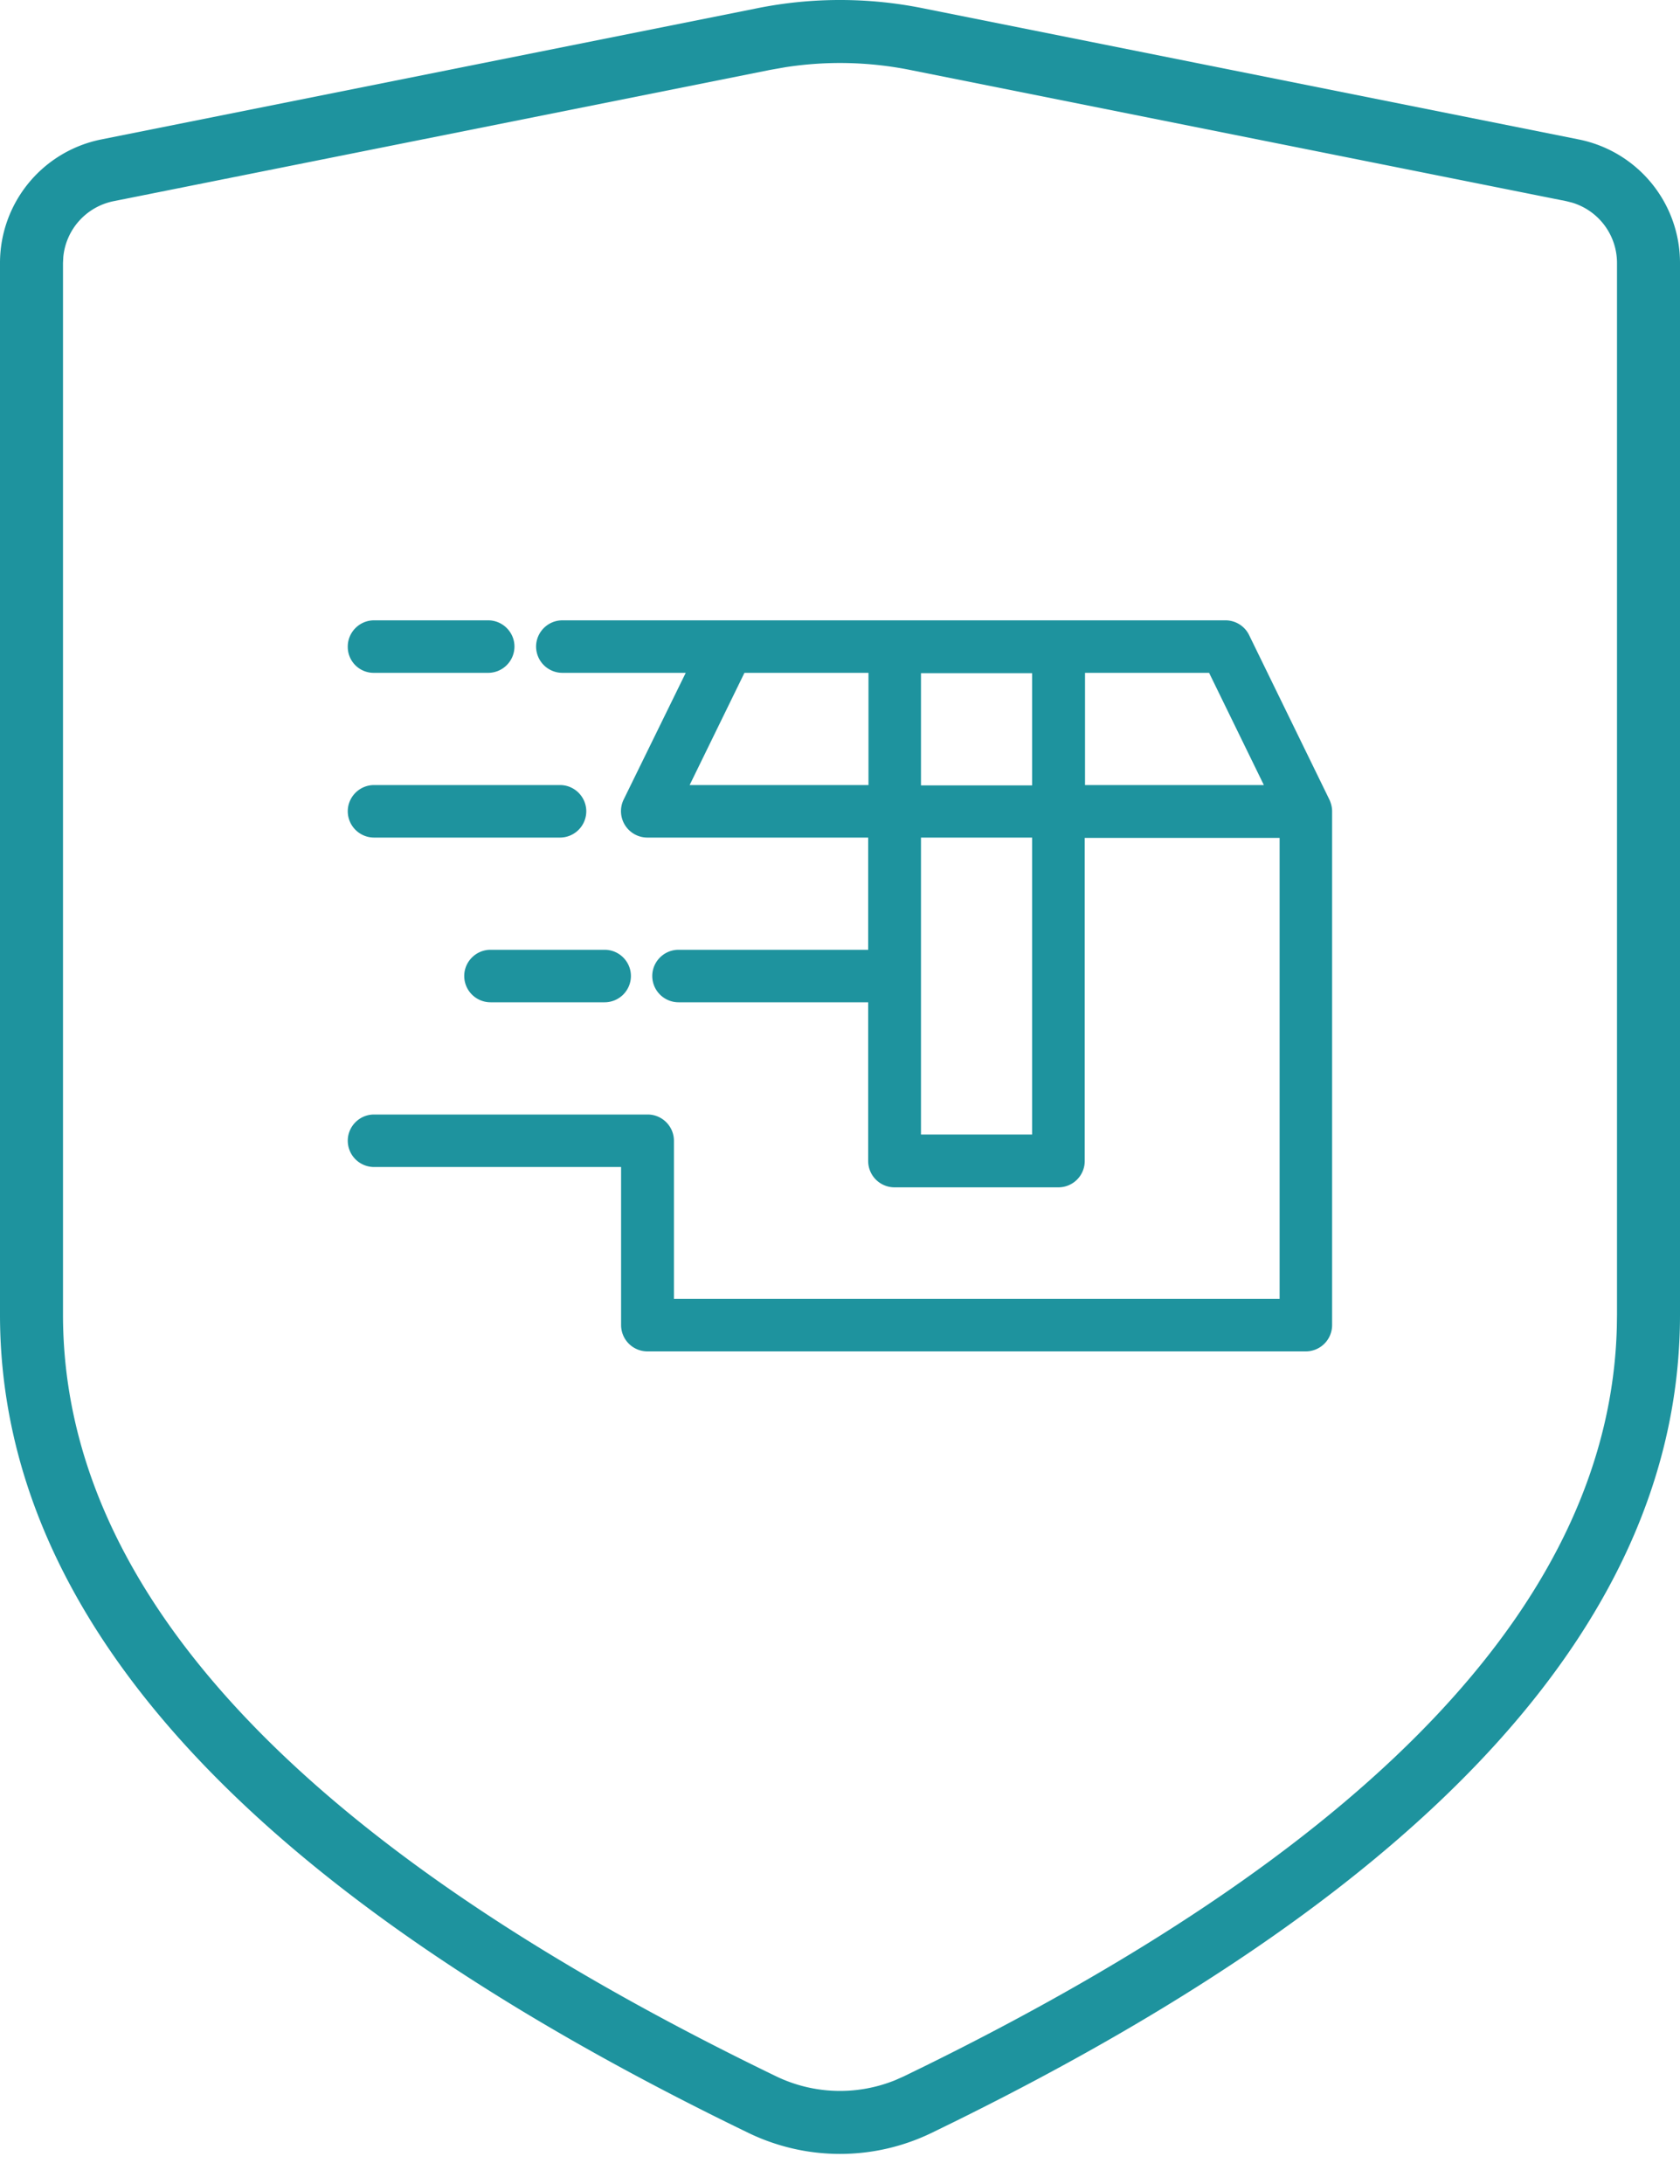
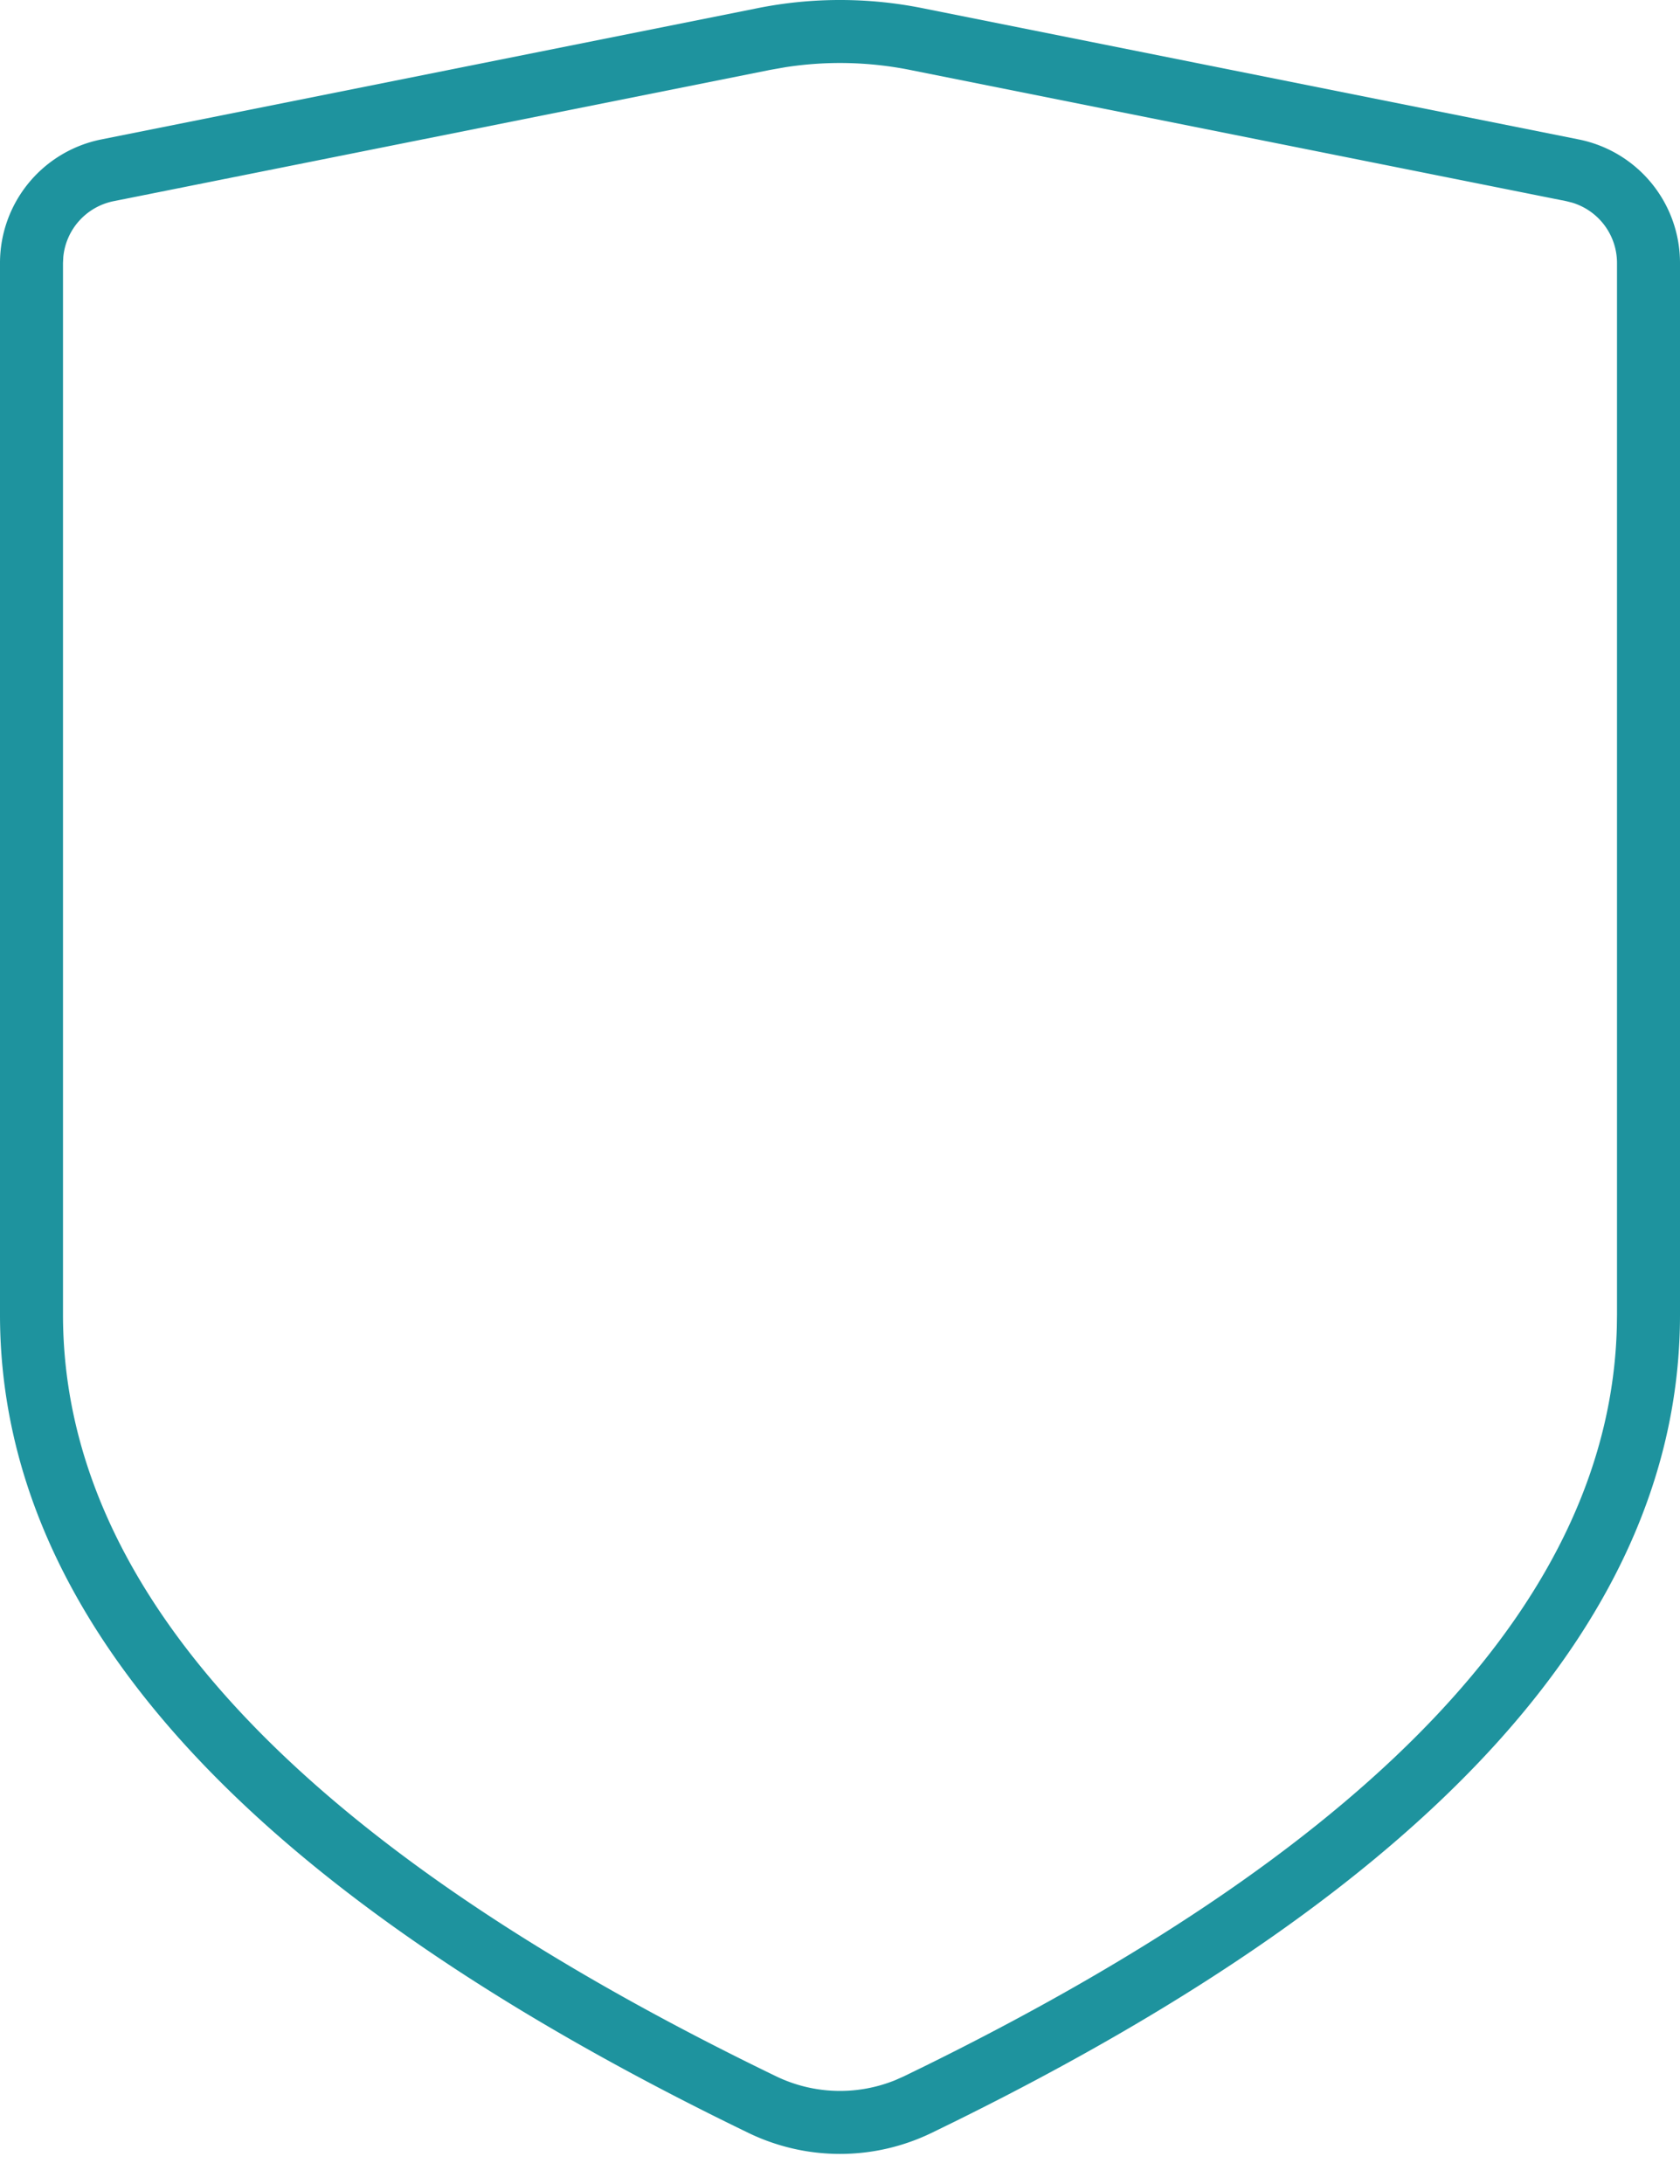
<svg xmlns="http://www.w3.org/2000/svg" width="40" height="52">
-   <path fill="#1e939e" d="M8.28 15.395c0-.344.281-.625.625-.625h2.719c.343 0 .625.281.625.625a.627.627 0 01-.625.625H8.905a.617.617 0 01-.625-.625zm0 3.922c0-.344.281-.625.625-.625h4.43c.343 0 .624.281.624.625a.627.627 0 01-.625.625H8.905a.627.627 0 01-.625-.625zm21.812-.625l-1.304-2.672h-2.954v2.672zm-8.164 8.32h2.646v-7.07h-2.646zm-1.25-8.32V16.02h-2.953l-1.305 2.672zm1.25-2.664V18.7h2.646v-2.672zm9.727 3.016c.039.086.062.18.062.273v12.234a.627.627 0 01-.625.625H15.413a.627.627 0 01-.625-.625v-3.765H8.905a.627.627 0 01-.625-.625c0-.344.281-.625.625-.625h6.516c.344 0 .625.281.625.625v3.765h14.421V19.95h-4.64v7.695a.627.627 0 01-.625.625h-3.906a.627.627 0 01-.625-.625v-3.781h-4.516a.627.627 0 01-.625-.625c0-.344.281-.625.625-.625h4.516v-2.672h-5.258a.629.629 0 01-.563-.907l1.477-3.015h-2.938a.627.627 0 01-.625-.625c0-.344.282-.625.625-.625h15.79c.242 0 .46.14.562.352zm-19.977 3.57h2.72c.343 0 .624.281.624.625a.627.627 0 01-.625.625h-2.719a.627.627 0 01-.625-.625c0-.344.282-.625.625-.625z" />
  <path fill="#1e939e" d="M37.294 4.79l.138.035A1.5 1.5 0 0138.5 6.26v25.041l-.004.297c-.163 6.32-5.554 12.207-16.46 17.587l-.516.252-.208.092a3.5 3.5 0 01-2.837-.095C7.055 43.907 1.5 37.833 1.5 31.302V6.262l.007-.142a1.5 1.5 0 011.199-1.33l15.627-3.125.368-.065a8.5 8.5 0 012.966.065zM18.04.194L2.412 3.32A3 3 0 000 6.26v25.041c0 7.237 5.94 13.731 17.821 19.483a5 5 0 004.358 0l.52-.254C34.233 44.842 40 38.433 40 31.302V6.262a3 3 0 00-2.412-2.942L21.961.194a10 10 0 00-3.922 0z" />
</svg>